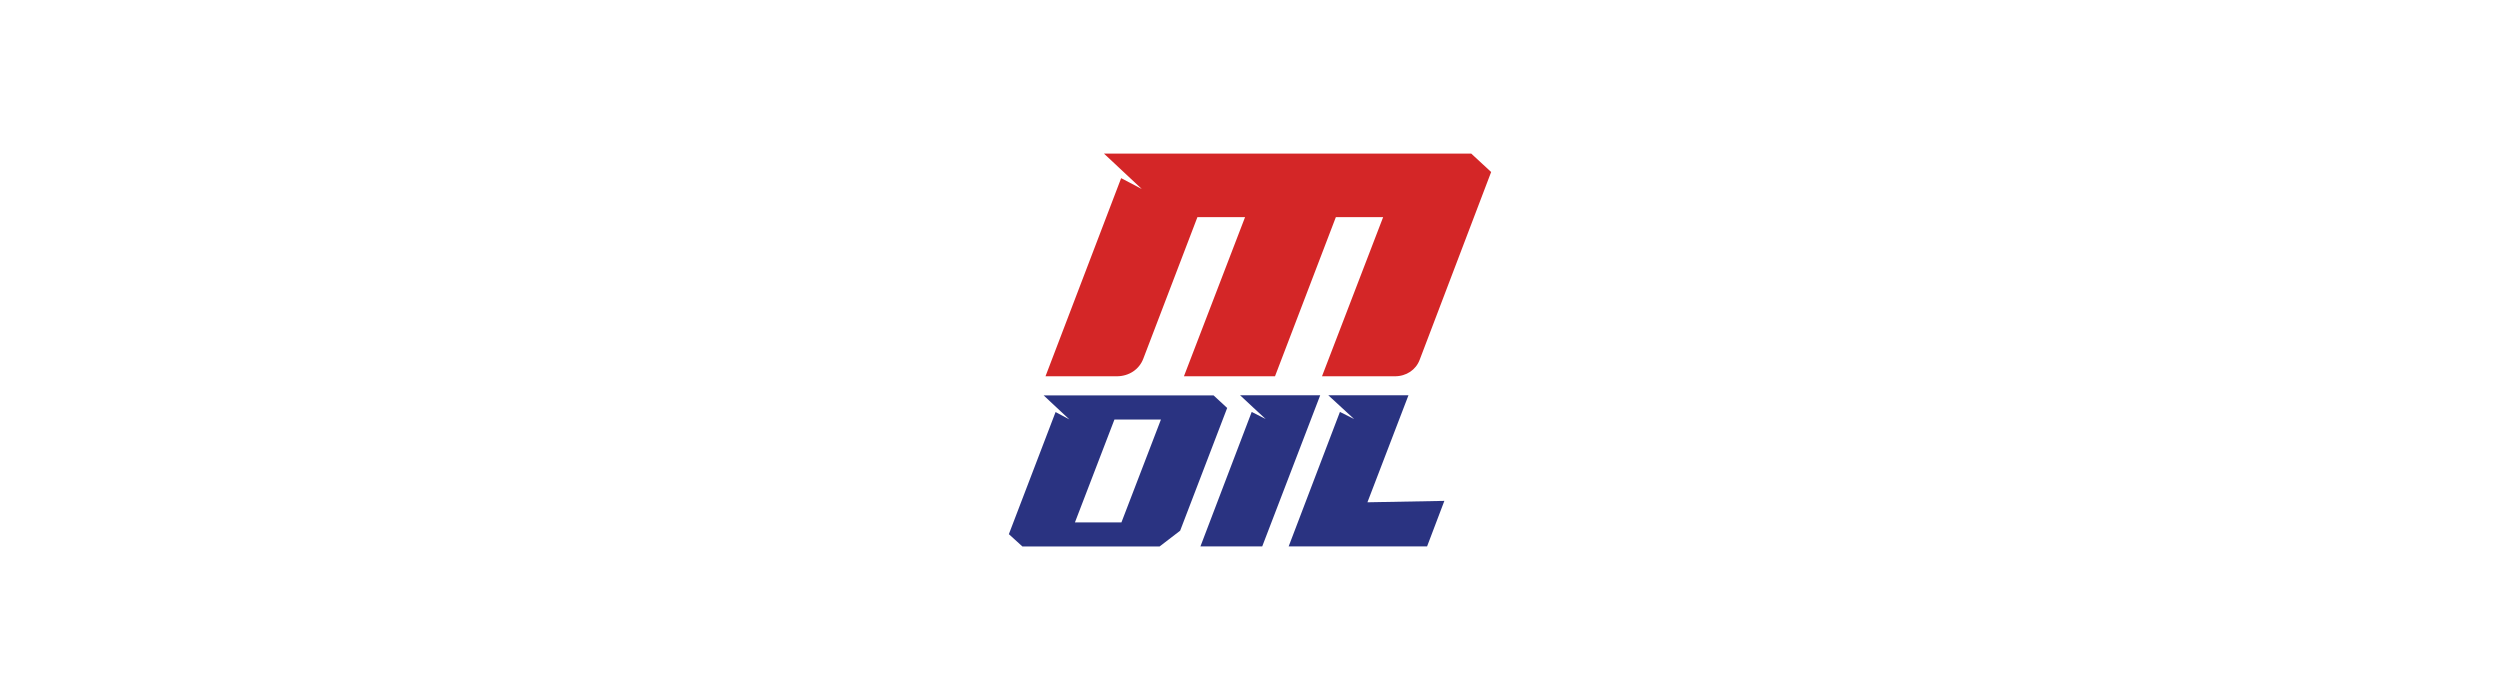
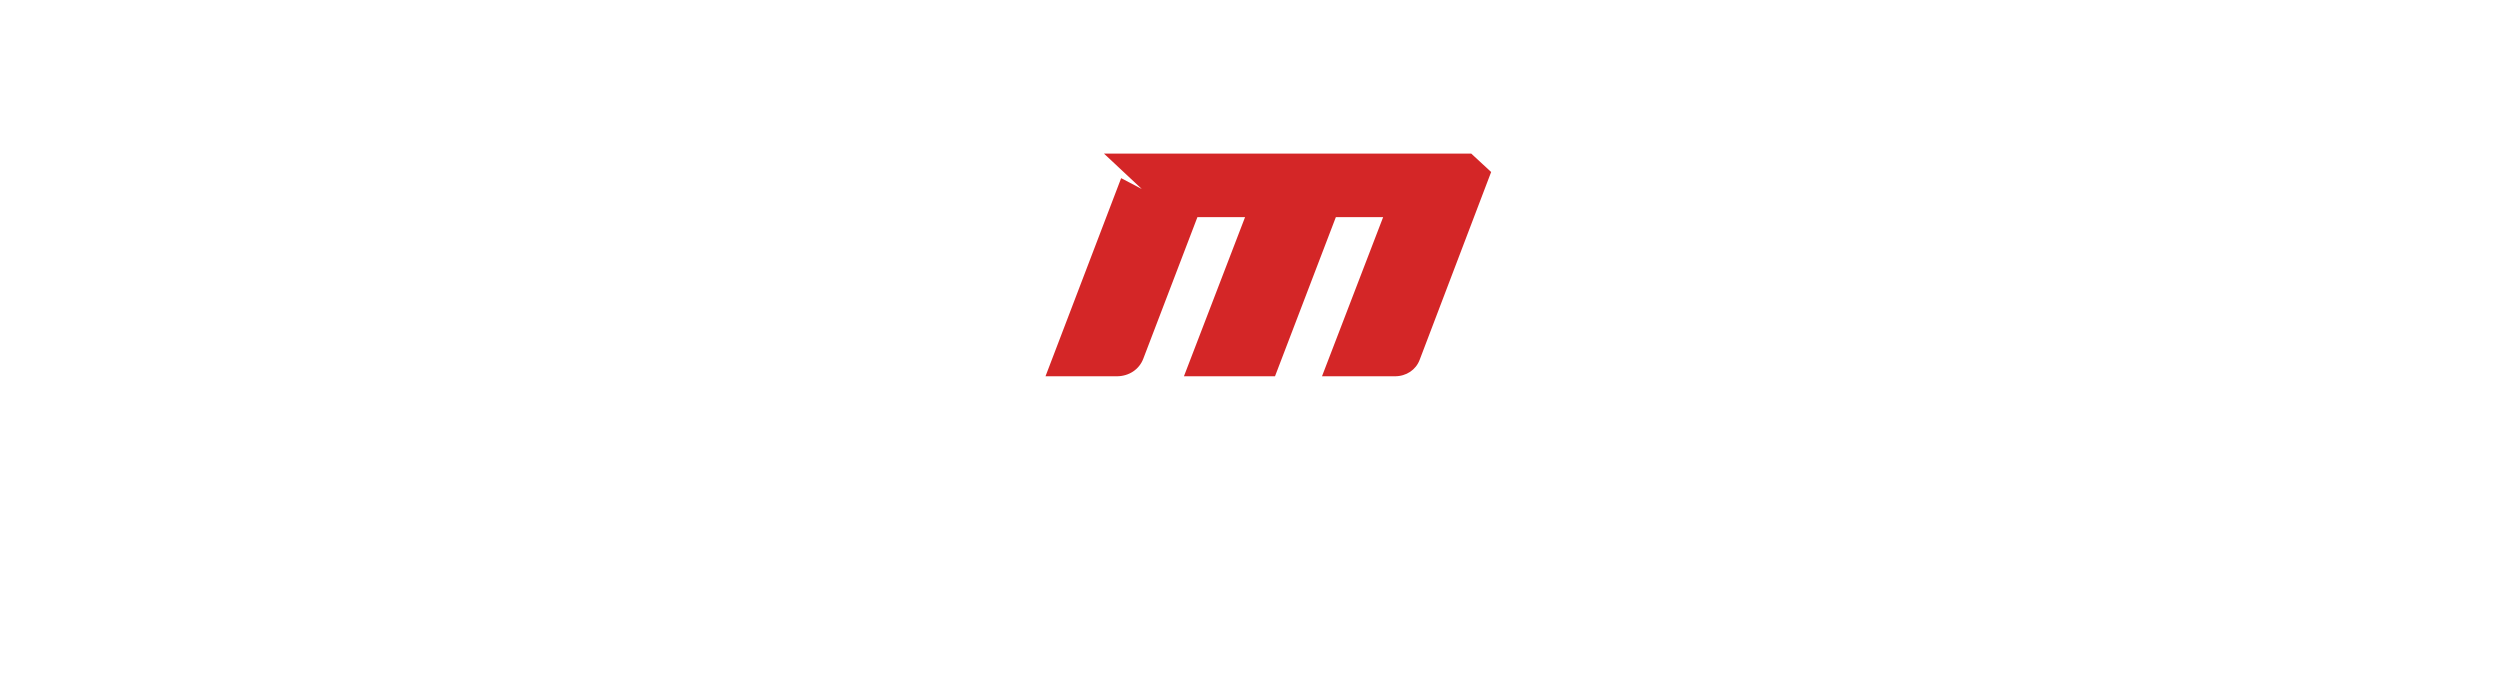
<svg xmlns="http://www.w3.org/2000/svg" width="200" height="56" viewBox="0 0 200 56" fill="none">
  <rect width="200" height="56" fill="white" />
  <path d="M117.692 12.286H88.314C90 13.845 89.8 13.692 91.343 15.12L89.692 14.253L83.64 30.102H89.343C90.314 30.102 91.137 29.558 91.463 28.697L95.794 17.369H99.606L94.715 30.102H102L106.869 17.369H110.652L105.76 30.102H111.595C112.503 30.102 113.269 29.592 113.572 28.788L119.292 13.76L117.692 12.281V12.286Z" fill="#D42627" />
-   <path d="M105.617 31.621L100.977 43.714H96.034L100.137 32.953L101.257 33.525C100.589 32.902 99.88 32.261 99.206 31.621H105.617ZM112.674 31.621H106.263C107.406 32.681 107.286 32.556 108.332 33.525L107.194 32.953L103.092 43.714H114.166L115.549 40.07L109.394 40.183L112.68 31.615L112.674 31.621ZM98.177 32.63L94.412 42.456L92.766 43.719H81.794L80.709 42.733L84.446 32.964L85.549 33.553C84.874 32.913 84.166 32.273 83.492 31.632H97.086L98.172 32.635L98.177 32.63ZM92.874 33.565H89.154L85.994 41.793H89.714L92.874 33.565Z" fill="#2A3381" />
</svg>